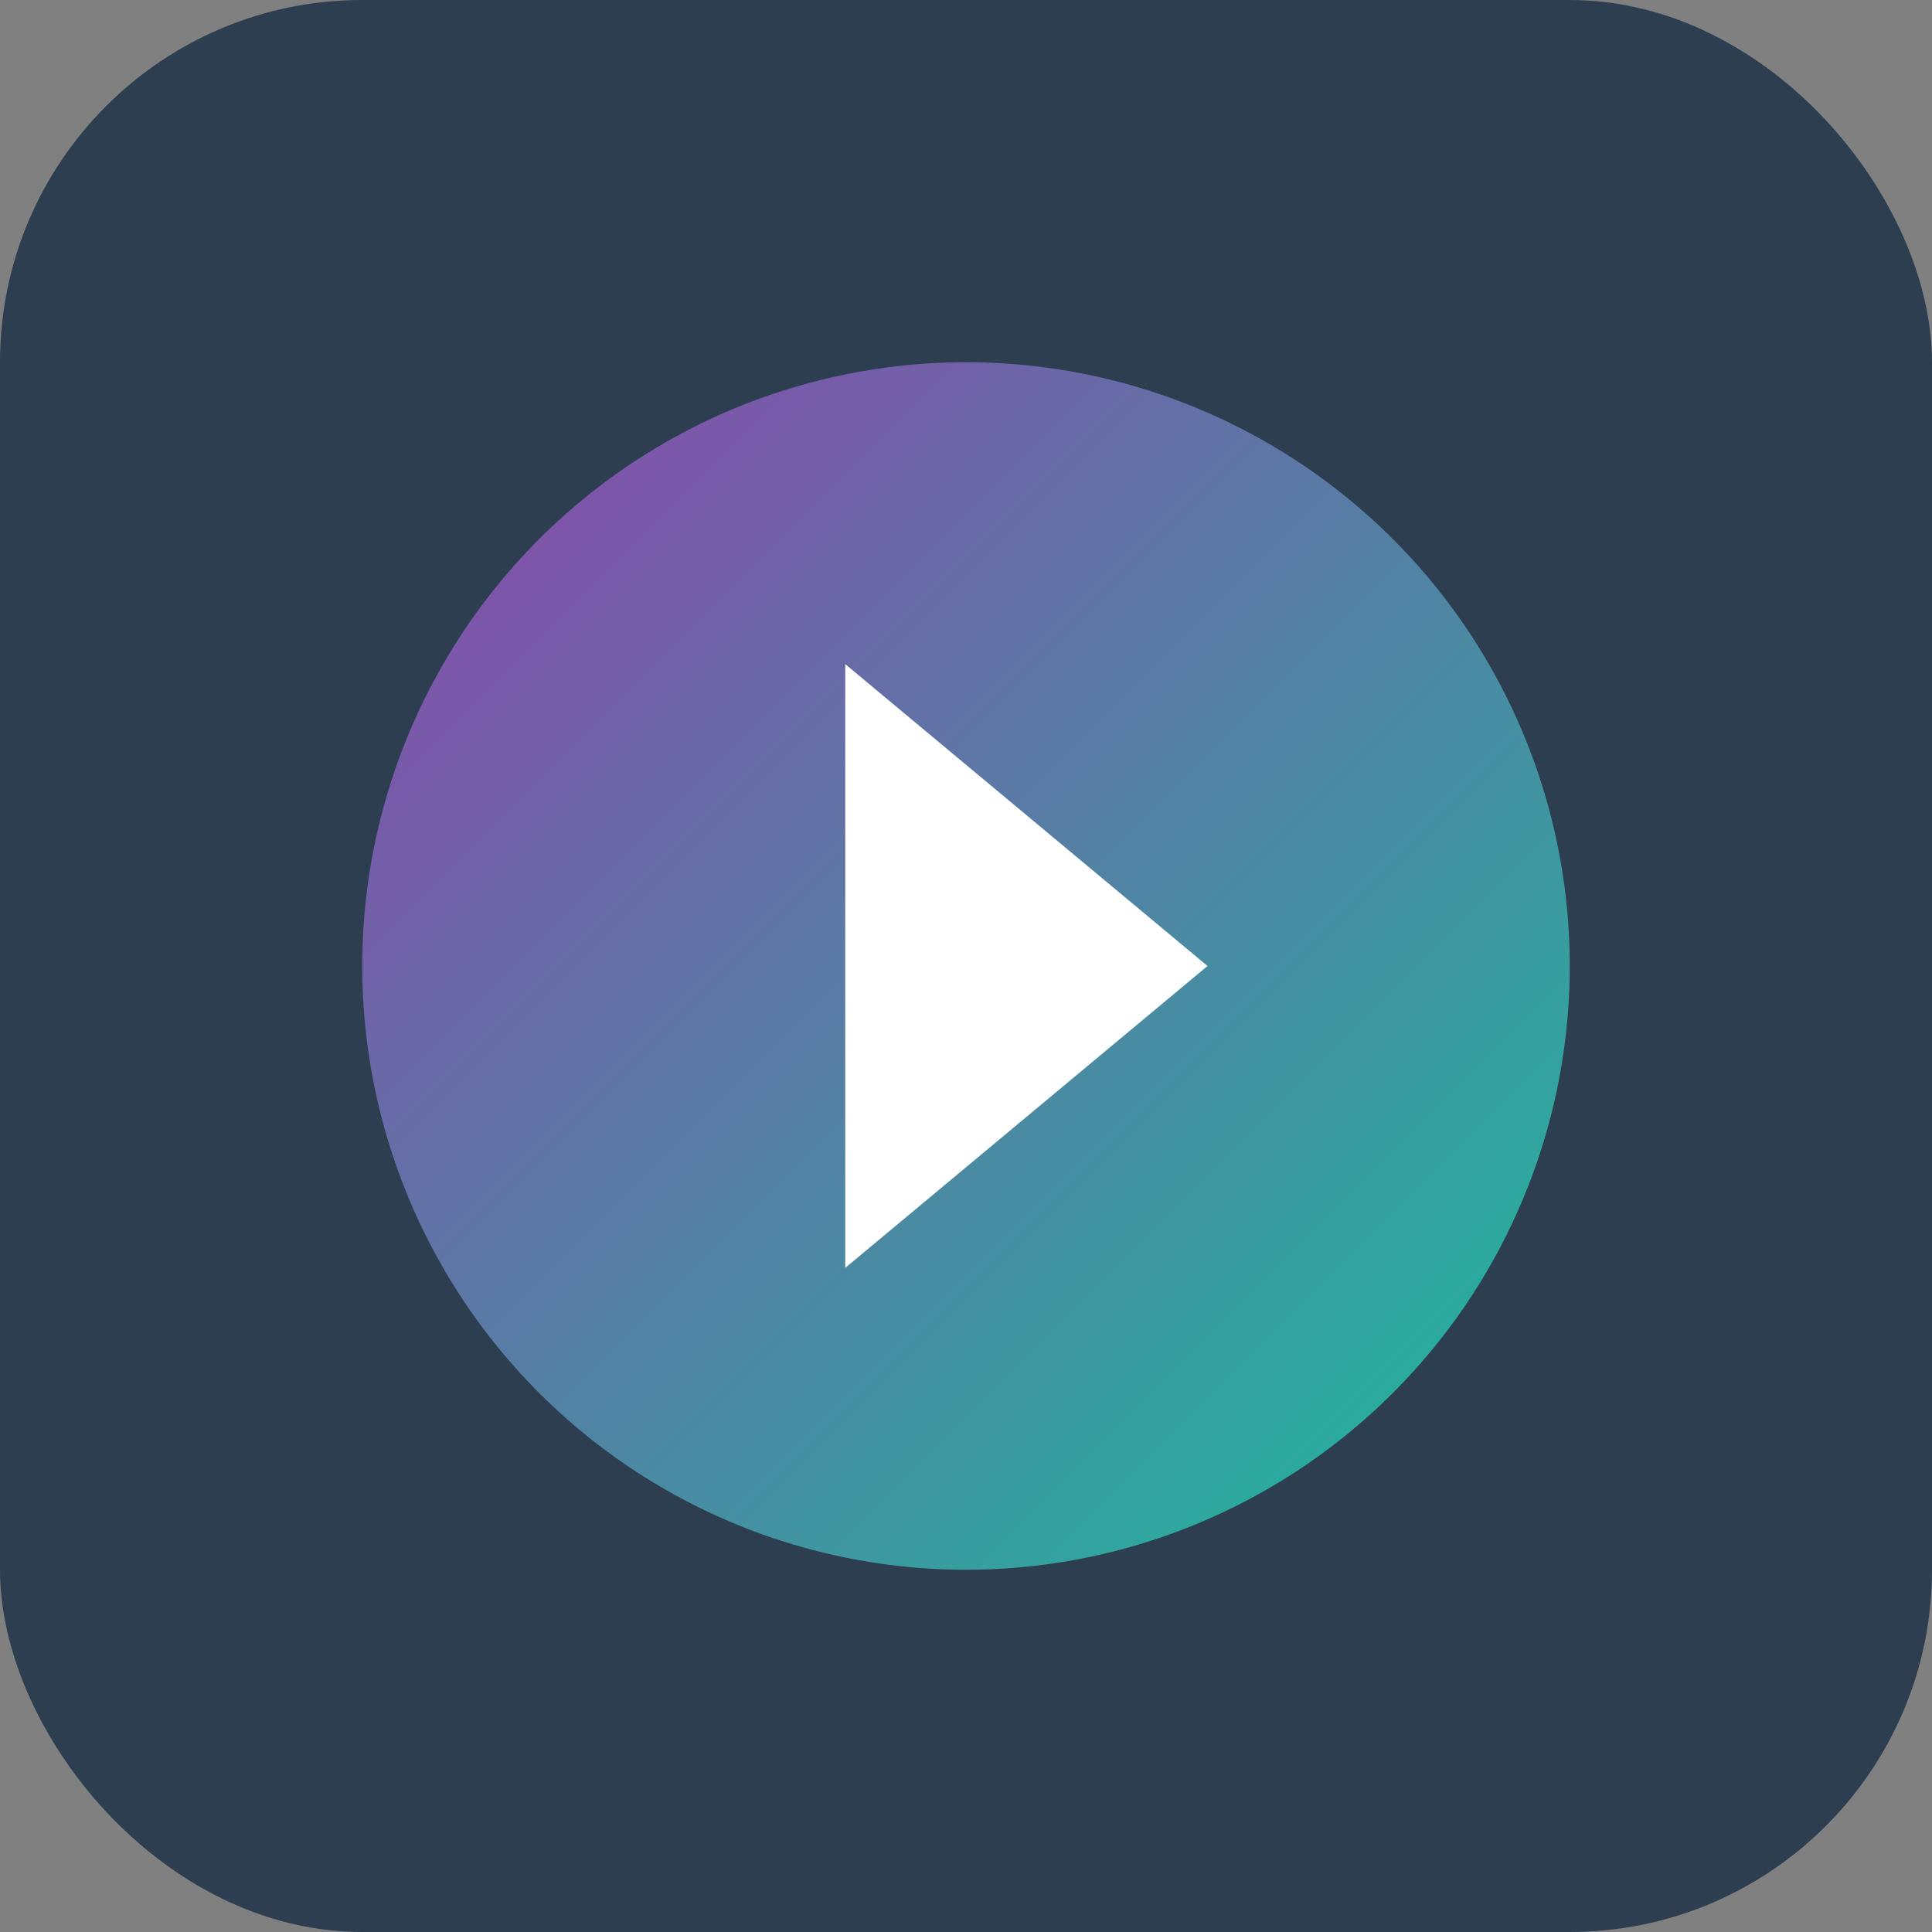
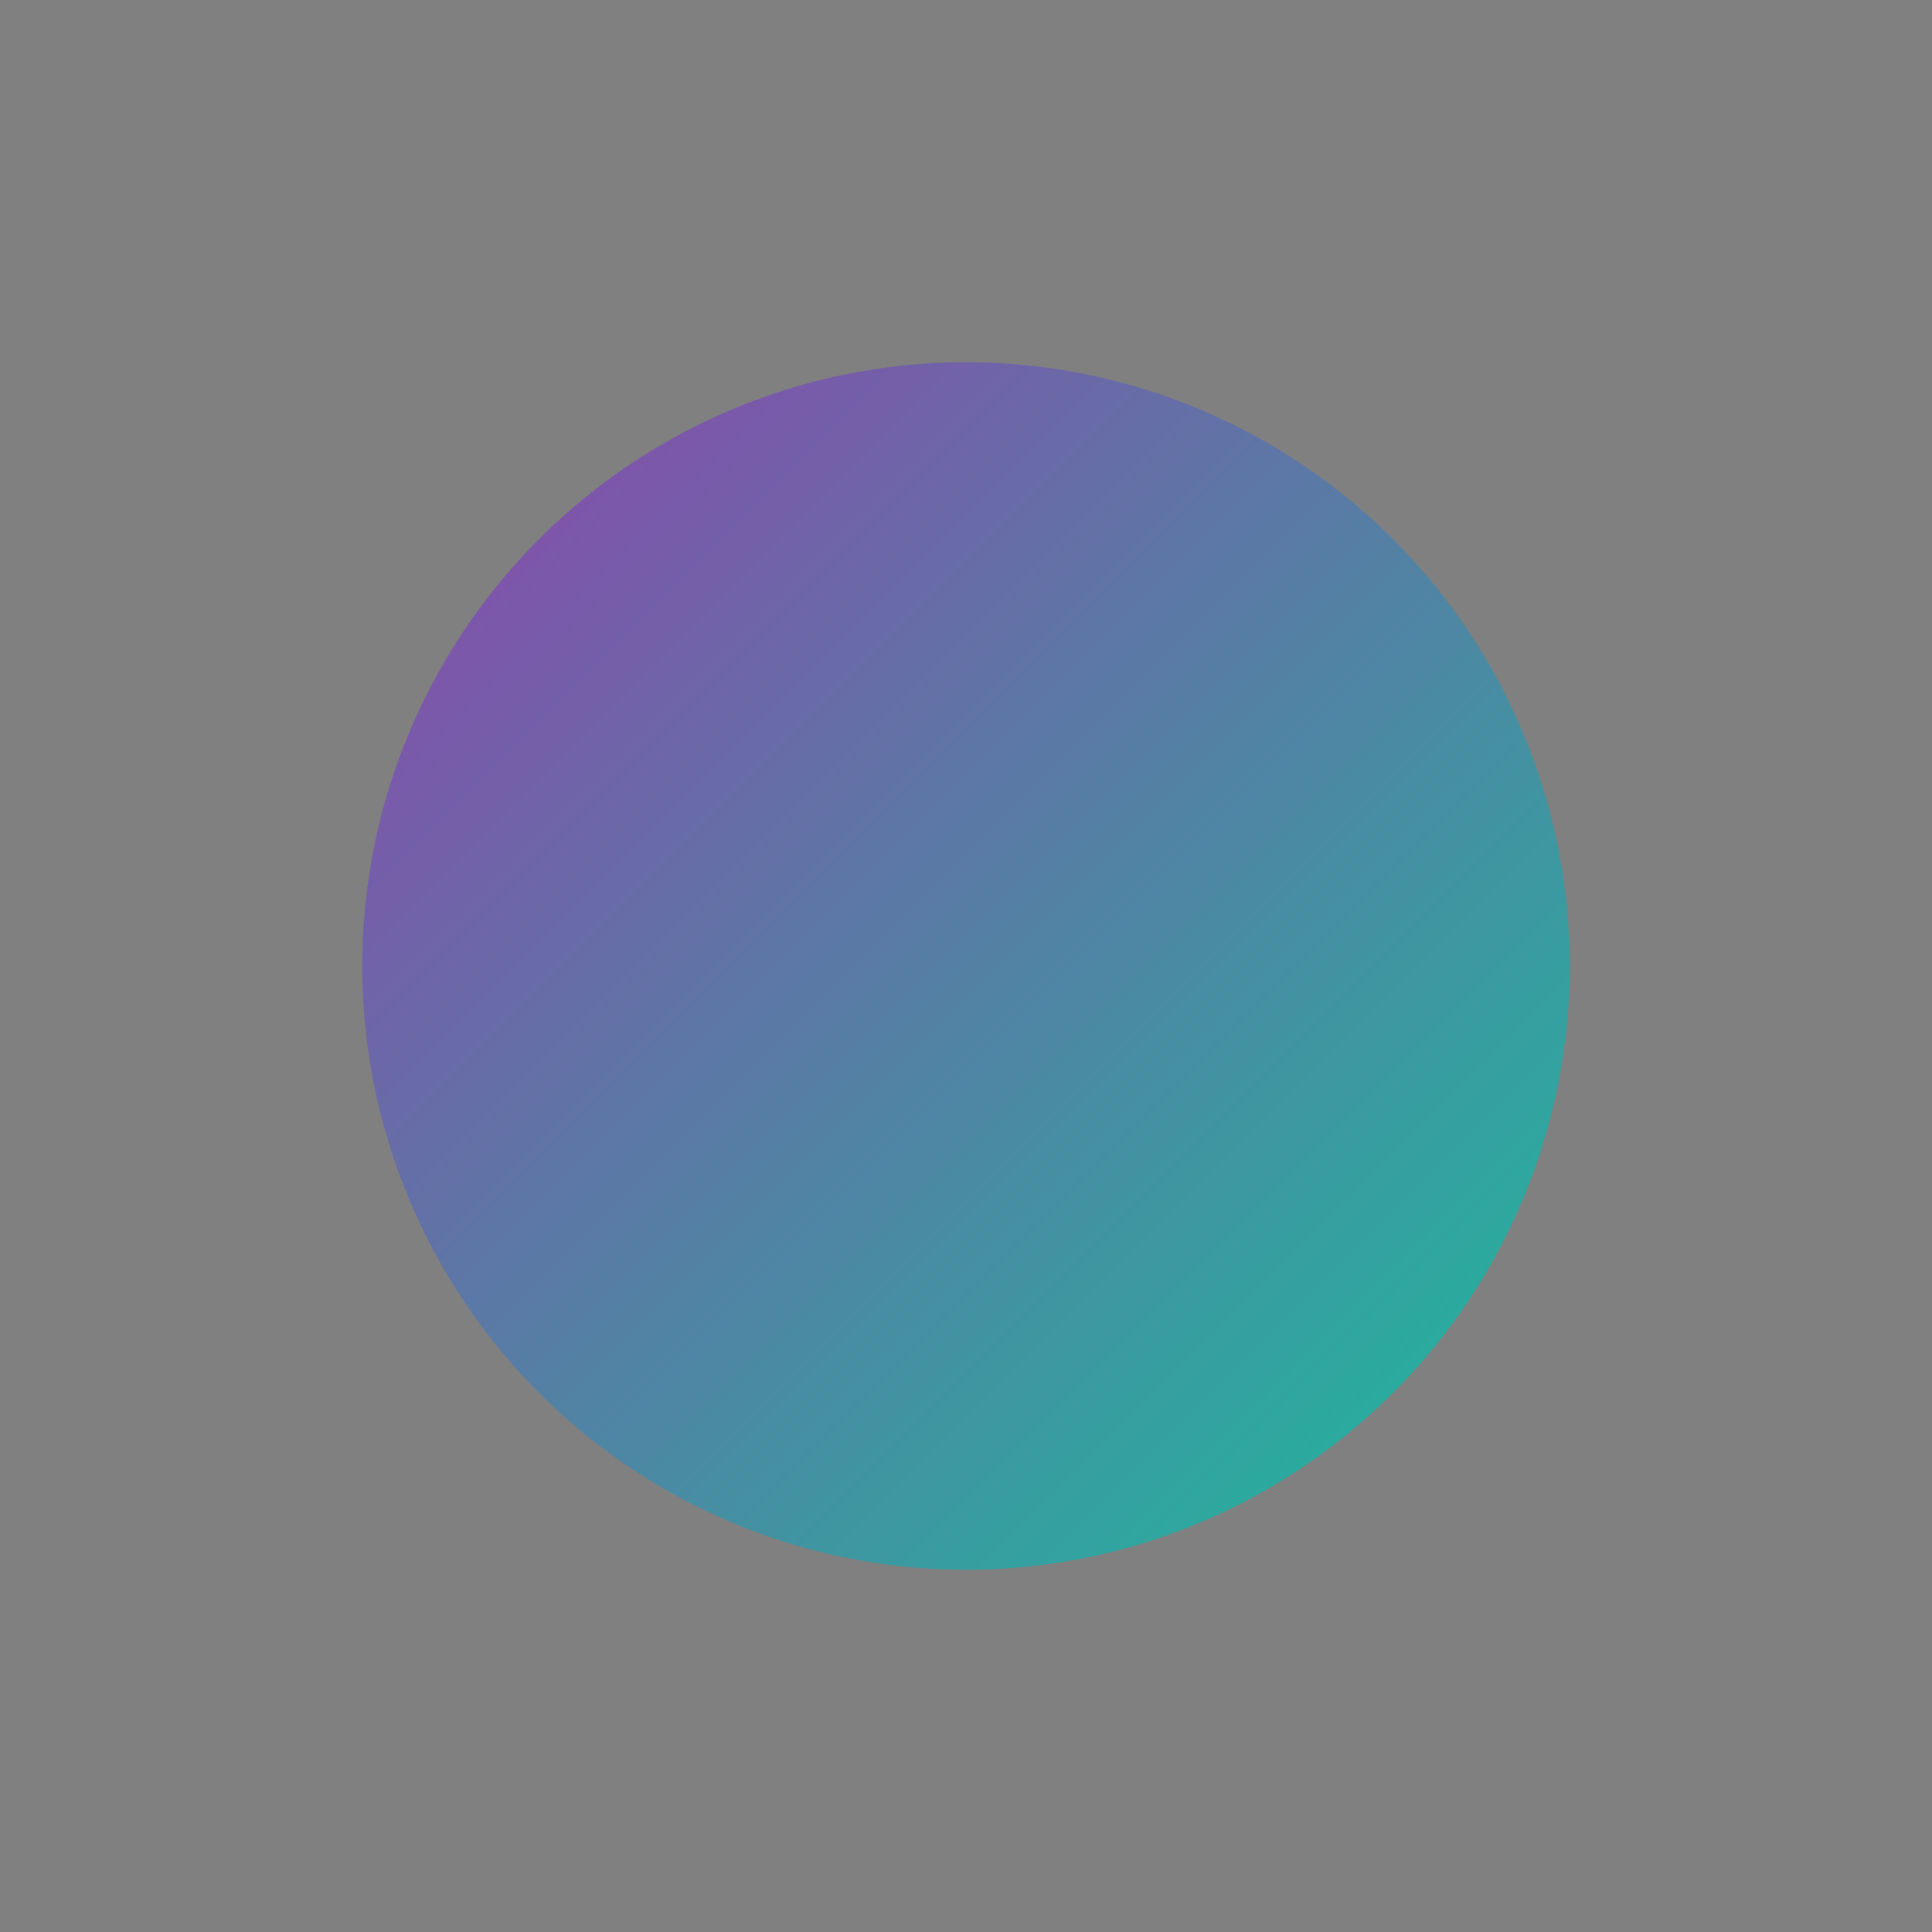
<svg xmlns="http://www.w3.org/2000/svg" width="32" height="32" viewBox="0 0 32 32">
  <rect x="0" y="0" width="32" height="32" fill="#808080" stroke="none" />
  <defs>
    <linearGradient id="gradient" x1="0%" y1="0%" x2="100%" y2="100%">
      <stop offset="0%" stop-color="#8e44ad" />
      <stop offset="100%" stop-color="#1abc9c" />
    </linearGradient>
  </defs>
-   <rect width="32" height="32" rx="6" fill="#2c3e50" />
  <circle cx="16" cy="16" r="10" fill="url(#gradient)" />
-   <path d="M14 11 L14 21 L20 16 Z" fill="#ffffff" />
</svg>